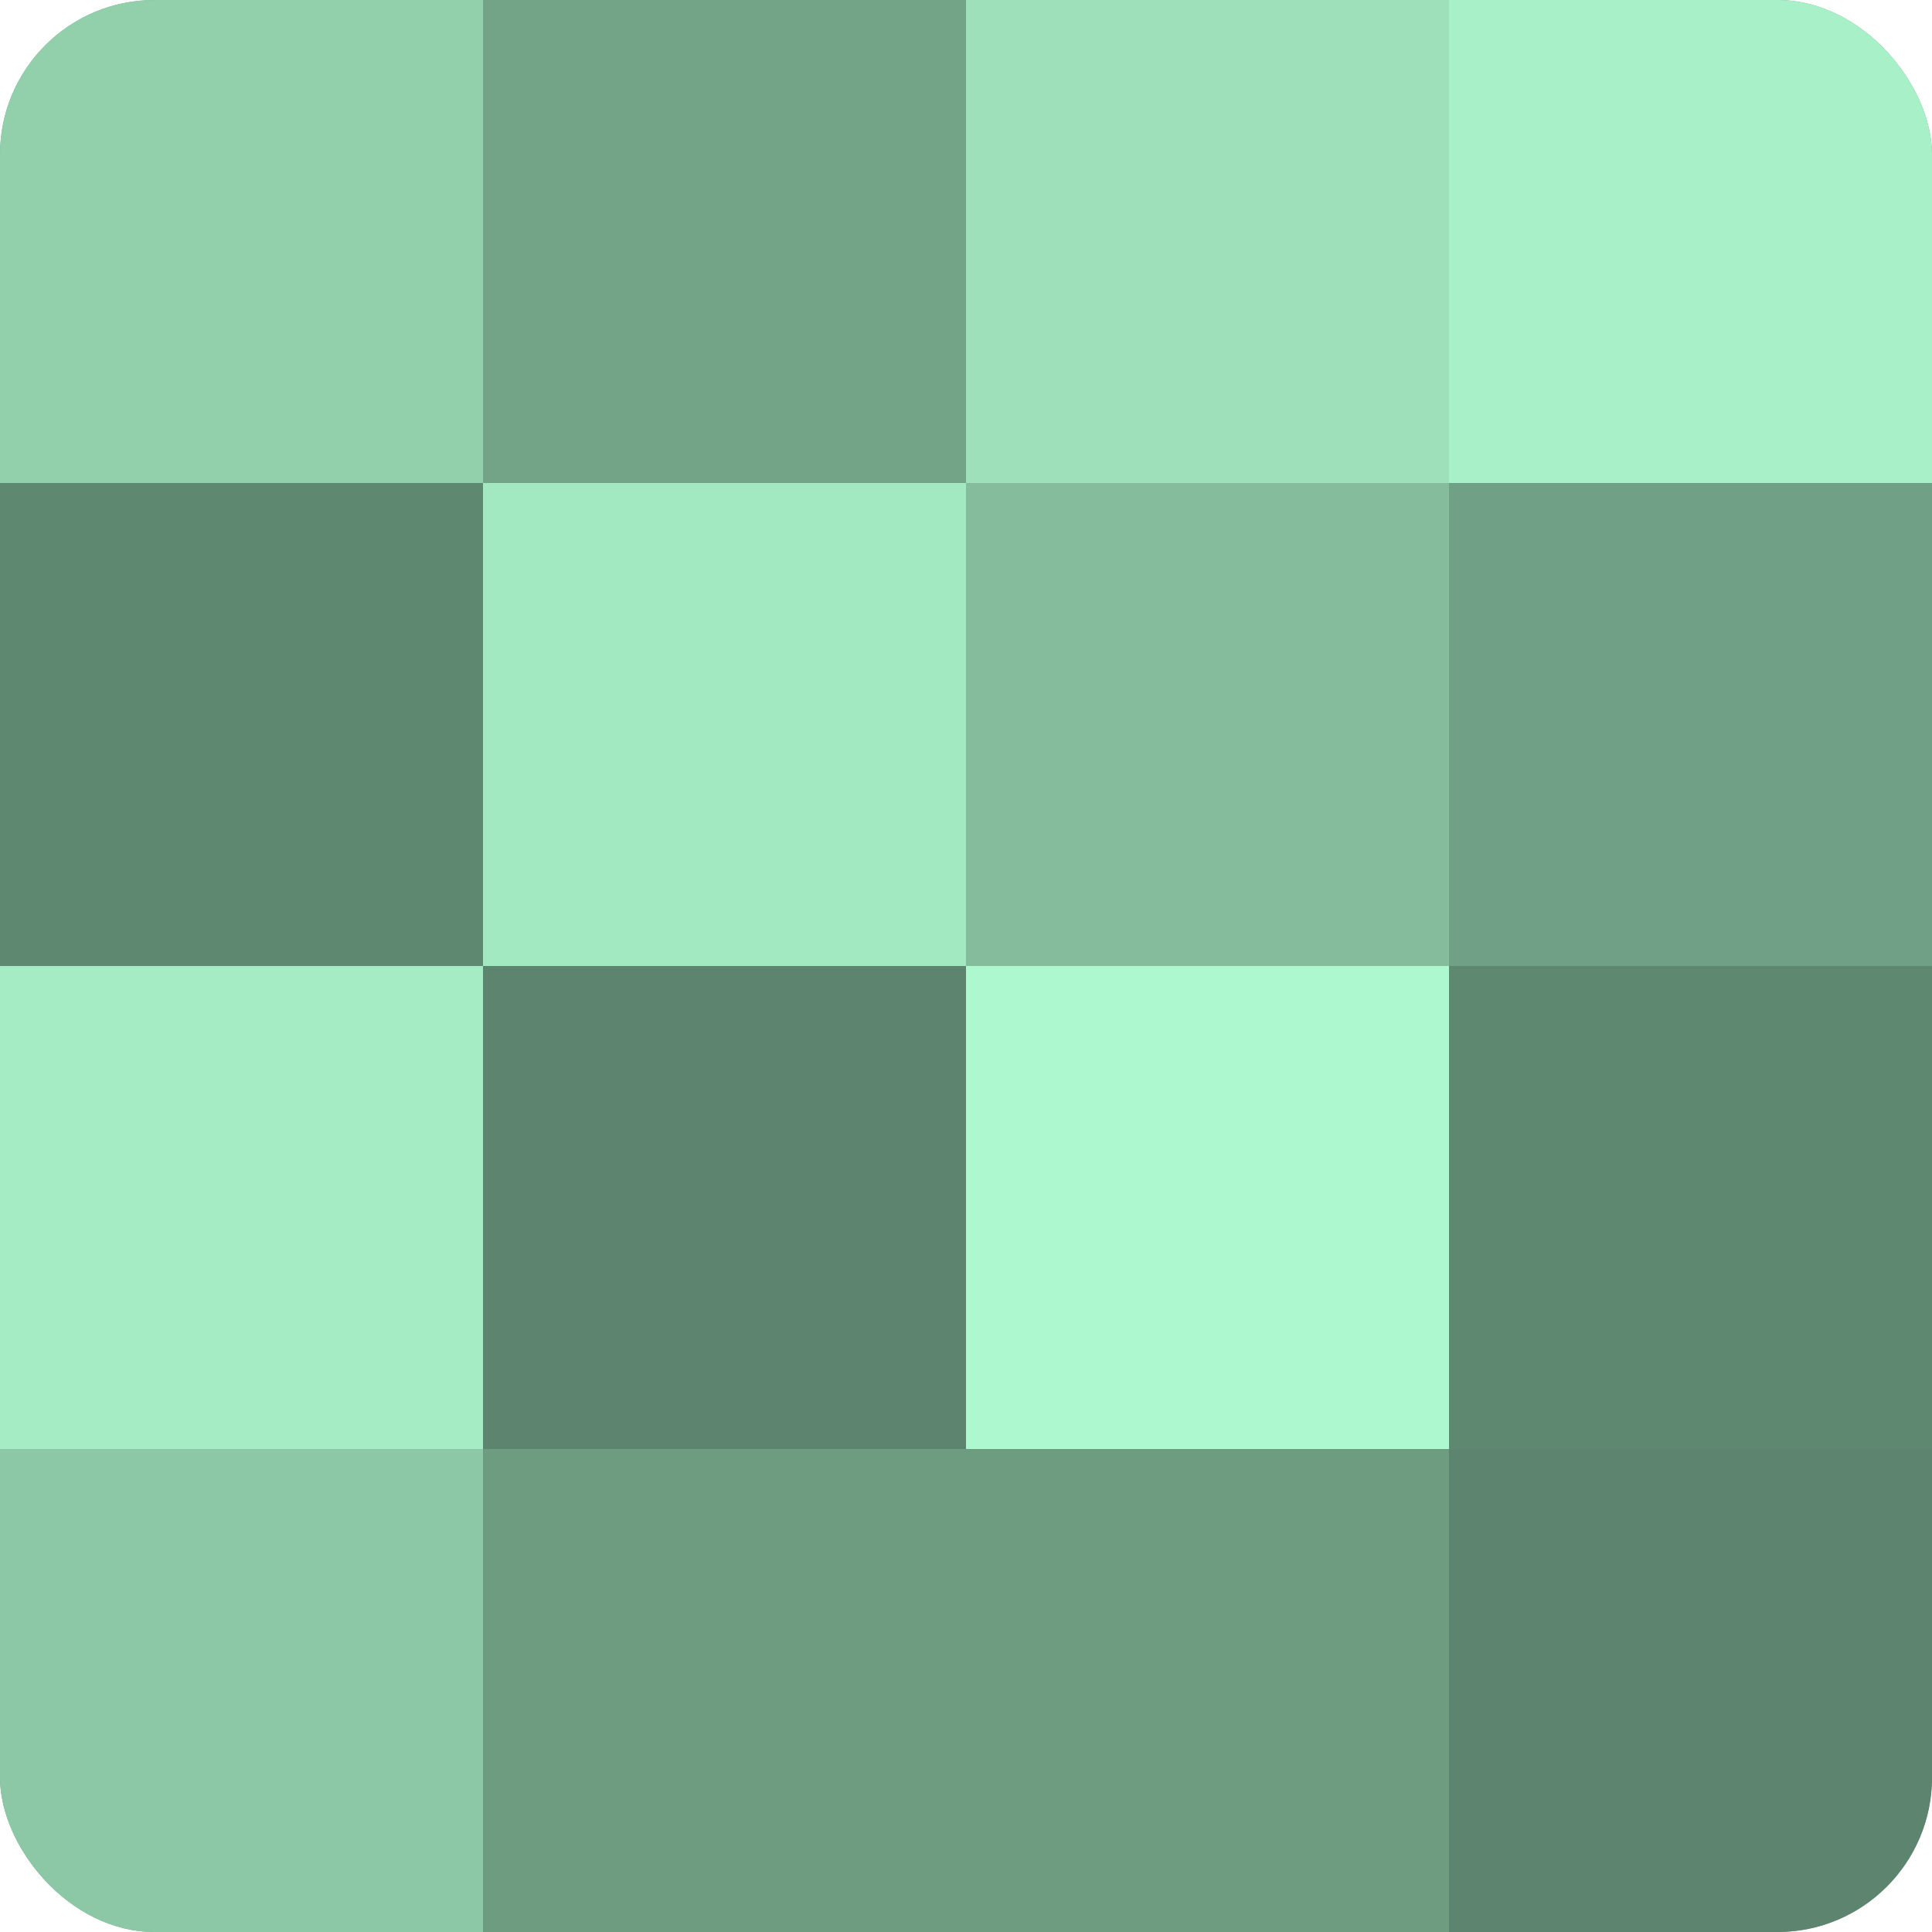
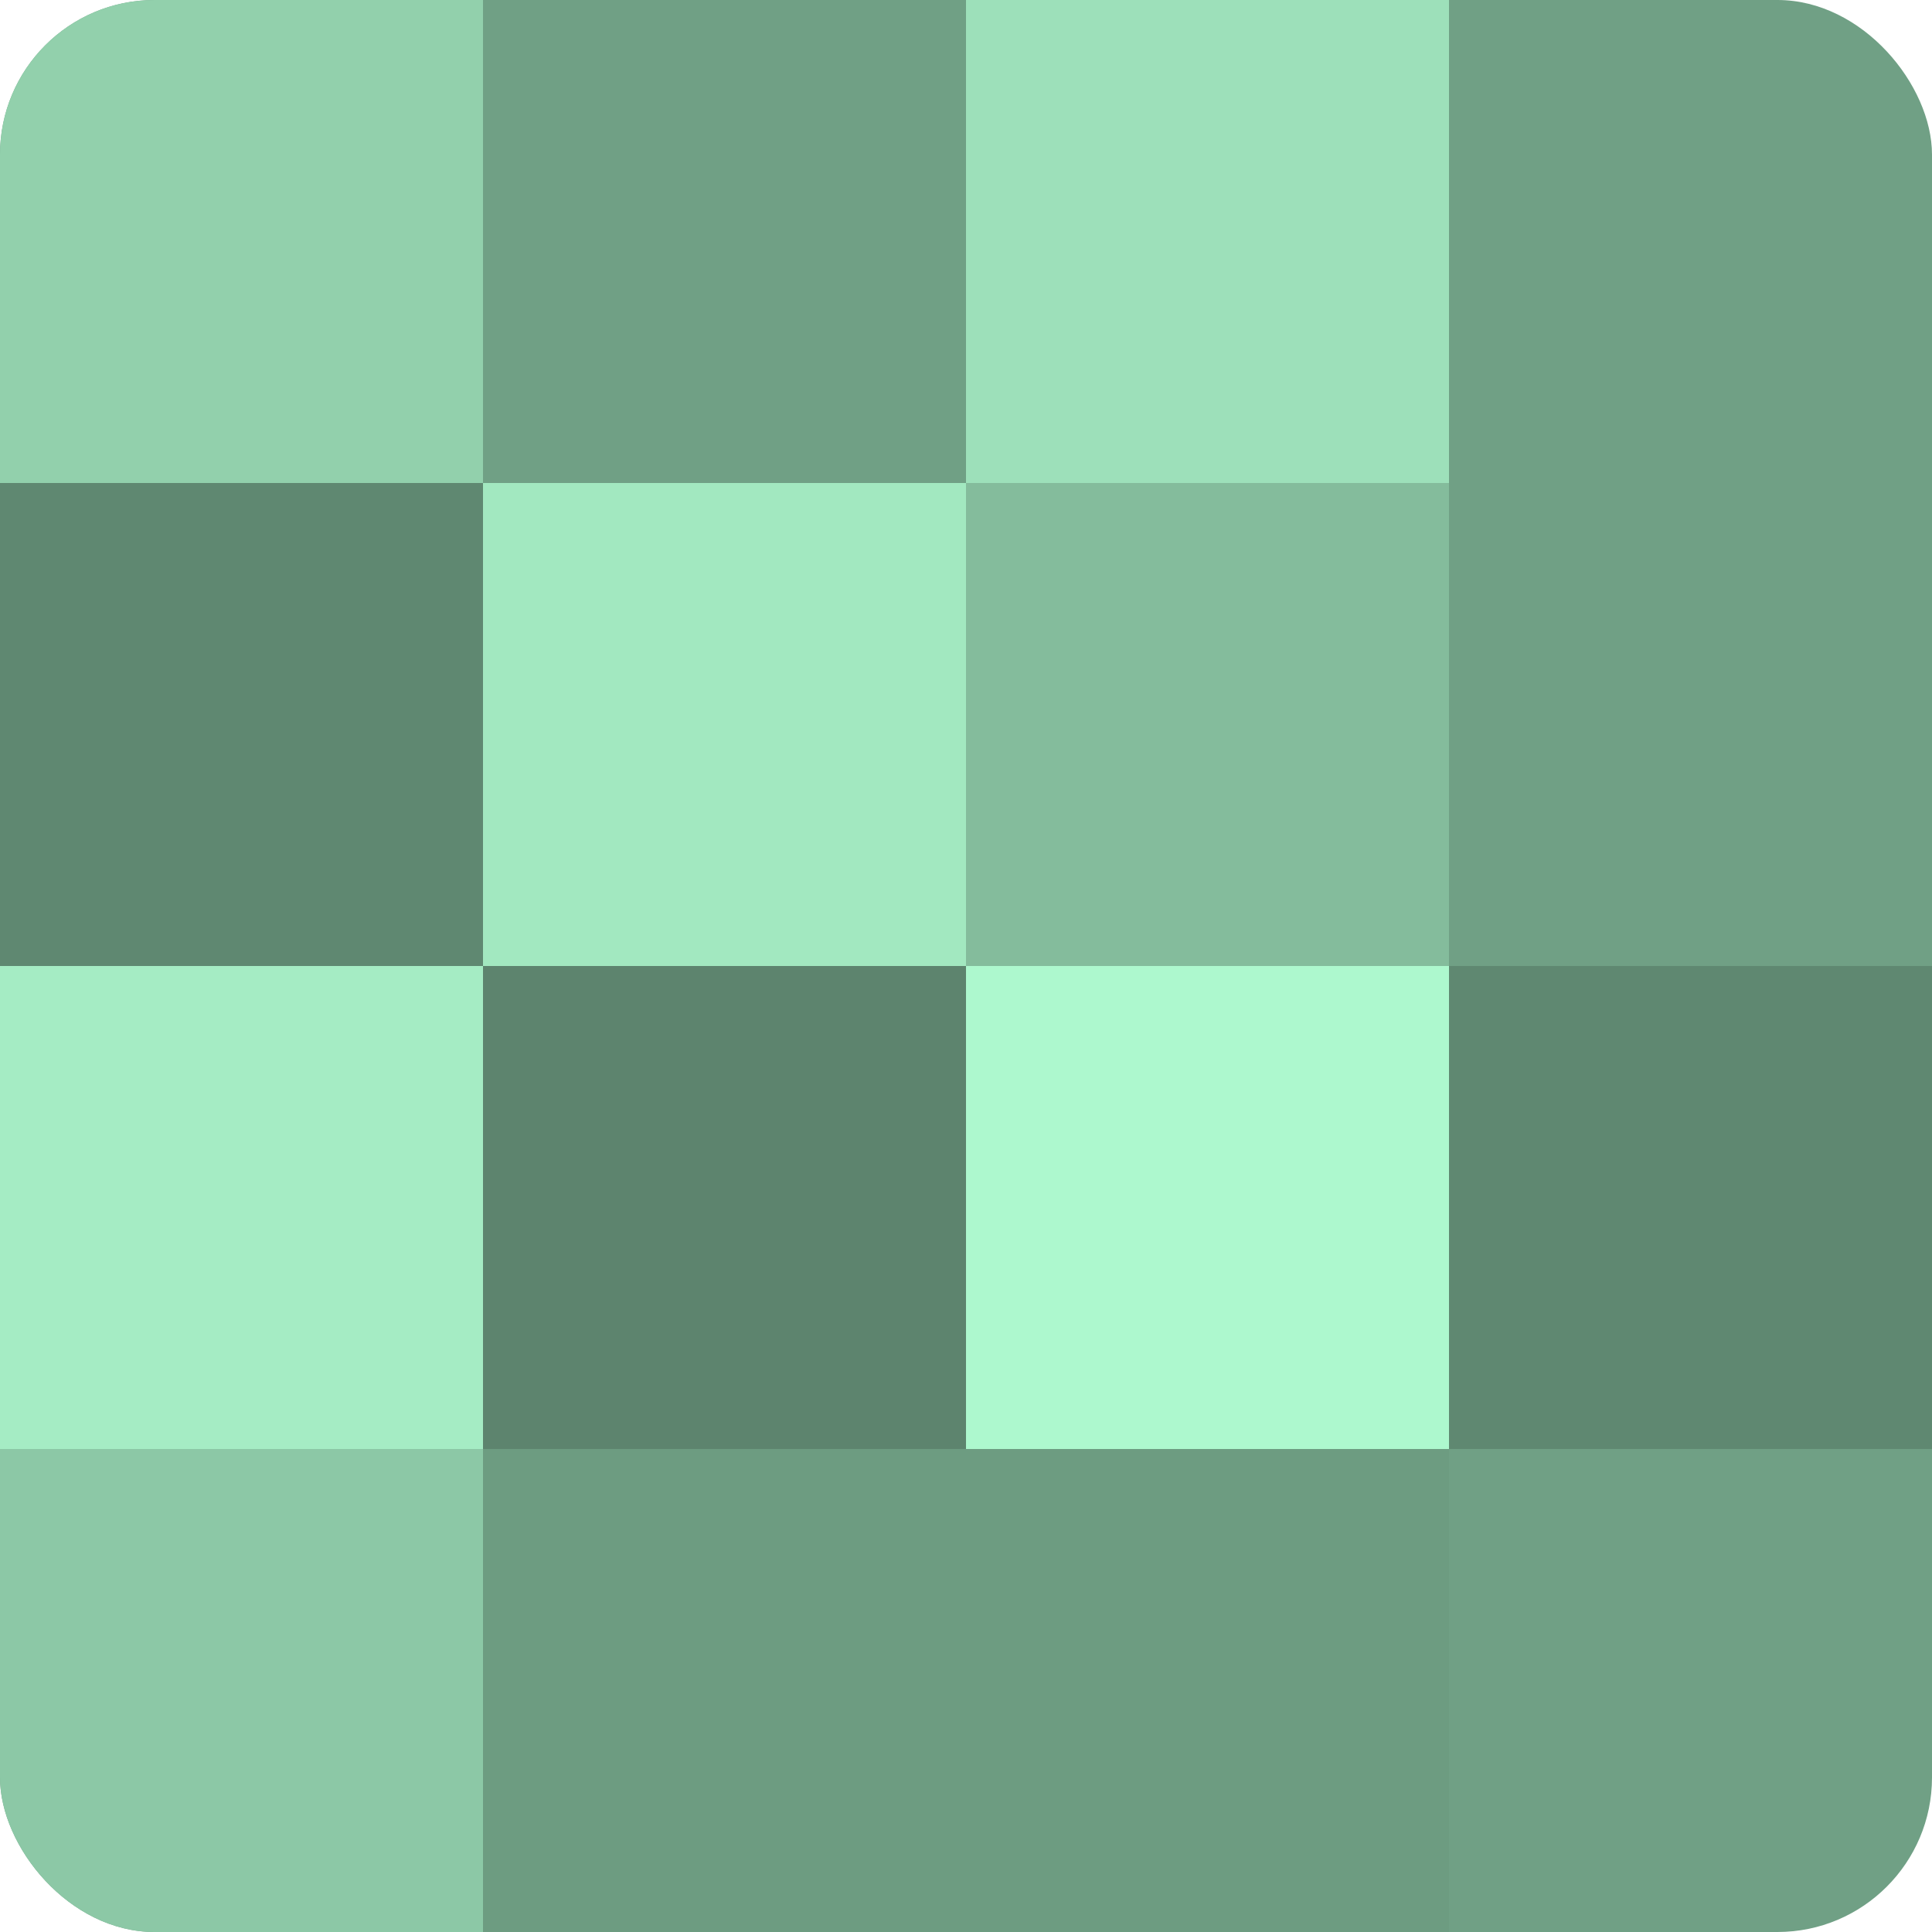
<svg xmlns="http://www.w3.org/2000/svg" width="60" height="60" viewBox="0 0 100 100" preserveAspectRatio="xMidYMid meet">
  <defs>
    <clipPath id="c" width="100" height="100">
      <rect width="100" height="100" rx="8" ry="8" />
    </clipPath>
  </defs>
  <g clip-path="url(#c)">
    <rect width="100" height="100" fill="#70a085" />
    <rect width="25" height="25" fill="#92d0ac" />
    <rect y="25" width="25" height="25" fill="#5f8871" />
    <rect y="50" width="25" height="25" fill="#a5ecc4" />
    <rect y="75" width="25" height="25" fill="#8cc8a6" />
-     <rect x="25" width="25" height="25" fill="#73a488" />
    <rect x="25" y="25" width="25" height="25" fill="#a2e8c0" />
    <rect x="25" y="50" width="25" height="25" fill="#5d846e" />
    <rect x="25" y="75" width="25" height="25" fill="#6d9c81" />
    <rect x="50" width="25" height="25" fill="#9de0ba" />
    <rect x="50" y="25" width="25" height="25" fill="#84bc9c" />
    <rect x="50" y="50" width="25" height="25" fill="#adf8ce" />
    <rect x="50" y="75" width="25" height="25" fill="#6d9c81" />
-     <rect x="75" width="25" height="25" fill="#a8f0c7" />
    <rect x="75" y="25" width="25" height="25" fill="#70a085" />
    <rect x="75" y="50" width="25" height="25" fill="#5f8871" />
-     <rect x="75" y="75" width="25" height="25" fill="#5d846e" />
  </g>
</svg>